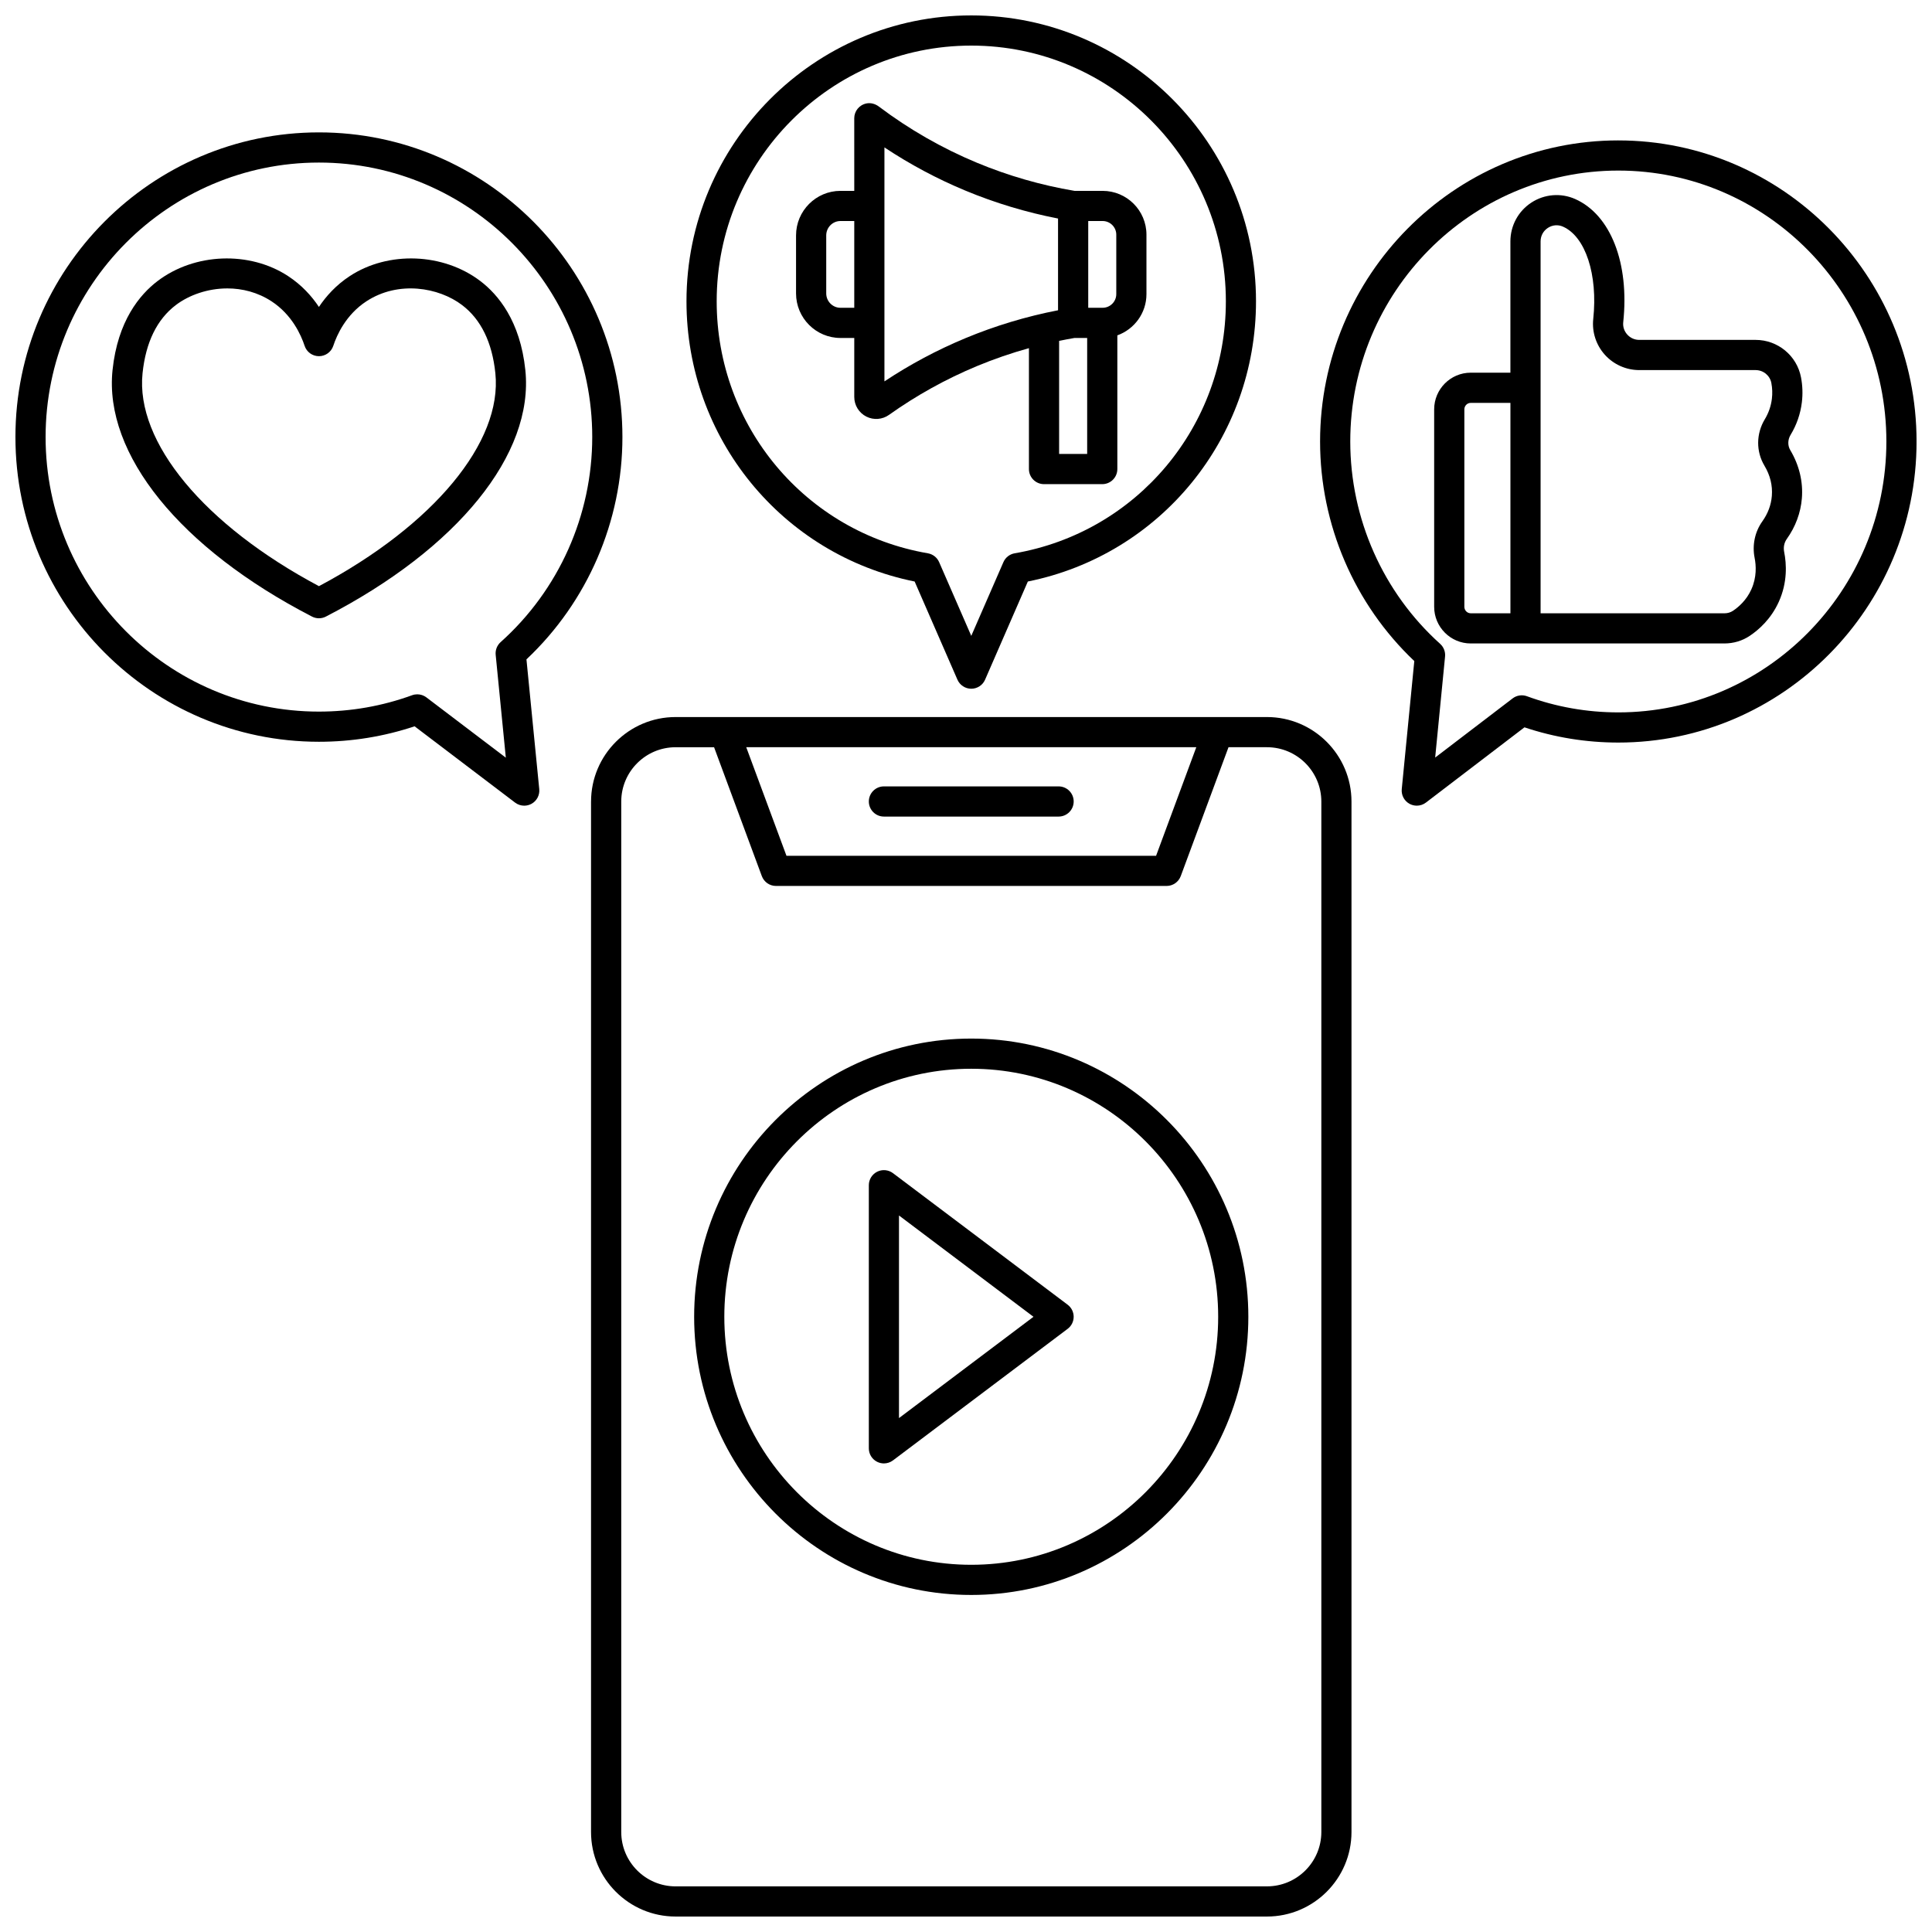
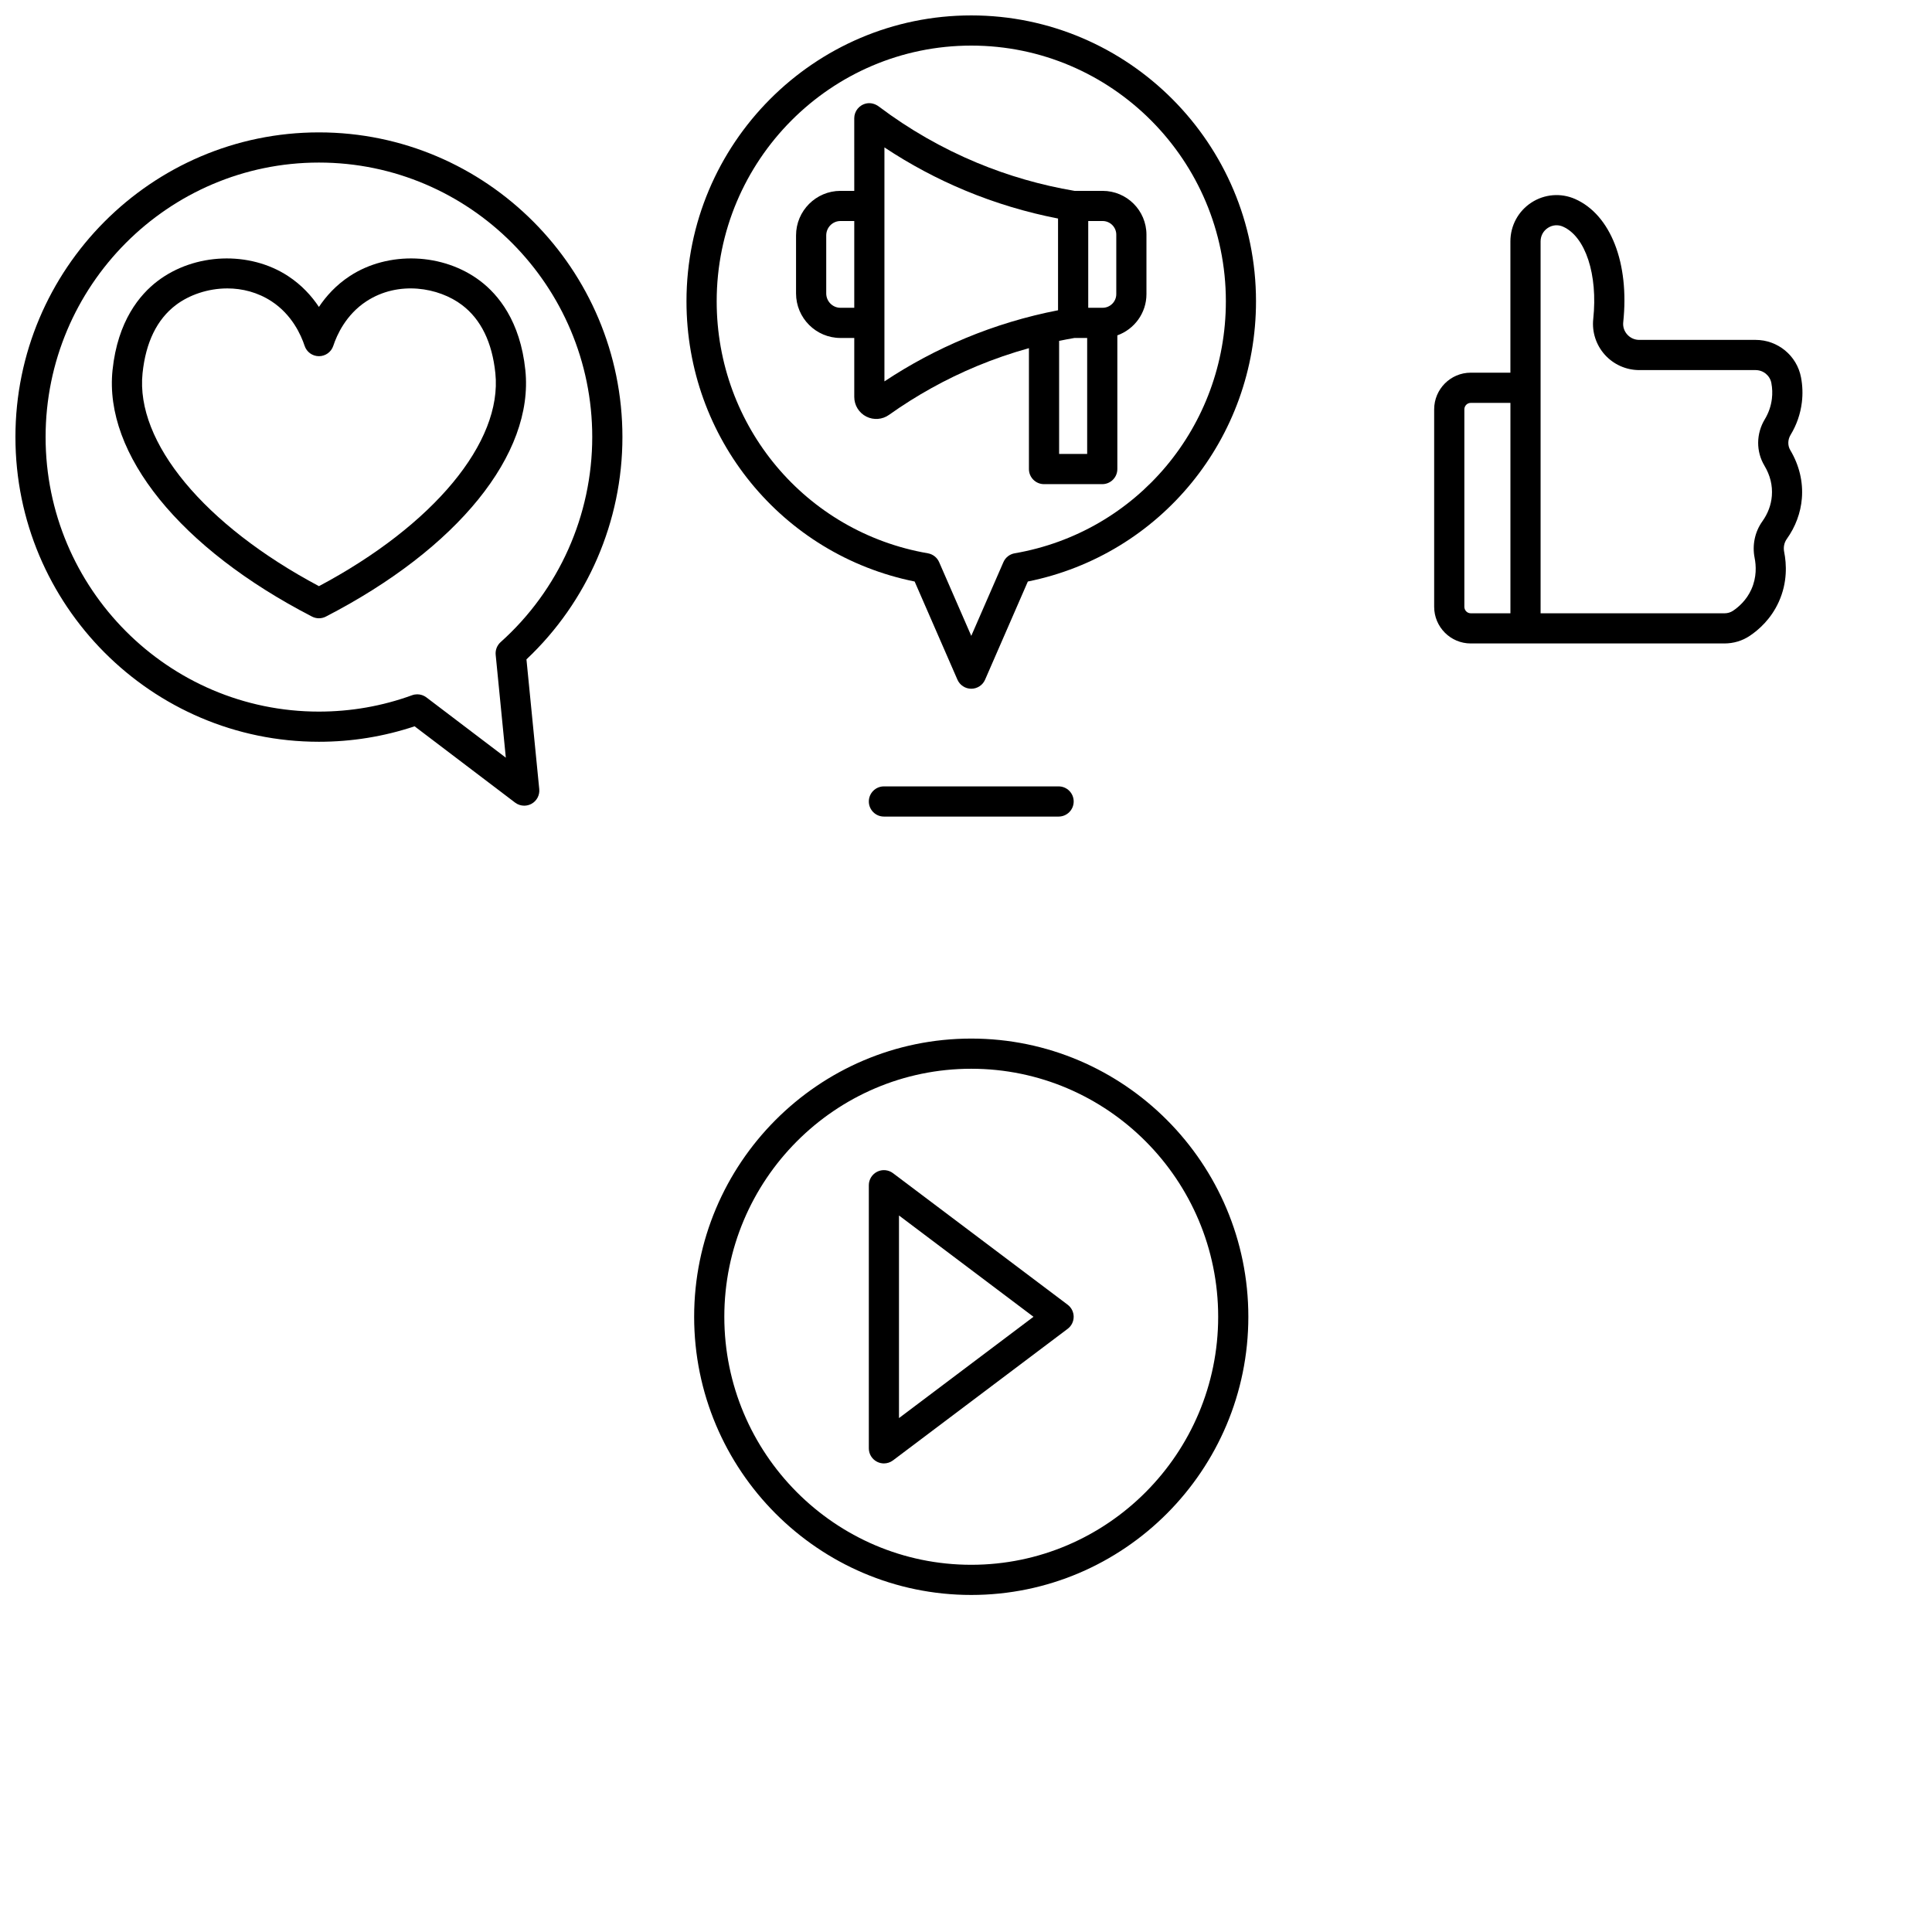
<svg xmlns="http://www.w3.org/2000/svg" width="800px" height="800px" version="1.1" viewBox="144 144 512 512">
  <defs>
    <clipPath id="d">
-       <path d="m300 334h203v317.9h-203z" />
-     </clipPath>
+       </clipPath>
    <clipPath id="c">
      <path d="m493 181h158.9v177h-158.9z" />
    </clipPath>
    <clipPath id="b">
      <path d="m148.09 179h160.91v179h-160.91z" />
    </clipPath>
    <clipPath id="a">
      <path d="m325 148.09h152v178.91h-152z" />
    </clipPath>
  </defs>
  <g clip-path="url(#d)">
    <path d="m300.63 356.43v273.07c0 12.352 10.051 22.402 22.402 22.402h156.72c12.352 0 22.406-10.051 22.406-22.402v-273.07c0-12.352-10.051-22.406-22.406-22.406h-156.71c-12.355 0-22.406 10.051-22.406 22.406zm160.4-14.41-10.656 28.77h-97.953l-10.66-28.77zm-115.14 34.156c0.582 1.57 2.078 2.609 3.75 2.609h103.52c1.672 0 3.168-1.043 3.75-2.609l12.656-34.156h10.195c7.945 0 14.406 6.461 14.406 14.406v273.07c0 7.945-6.465 14.406-14.406 14.406l-156.72 0.004c-7.945 0-14.406-6.461-14.406-14.406v-273.07c0-7.945 6.461-14.406 14.406-14.406h10.195z" />
  </g>
  <path d="m378.25 360.4h46.289c2.207 0 4-1.789 4-4 0-2.207-1.789-4-4-4h-46.289c-2.207 0-4 1.789-4 4 0.004 2.211 1.793 4 4 4z" />
  <path d="m376.46 531.4c0.566 0.281 1.176 0.422 1.785 0.422 0.855 0 1.699-0.273 2.406-0.805l46.289-34.863c1.004-0.754 1.594-1.938 1.594-3.195 0-1.254-0.59-2.438-1.594-3.195l-46.289-34.863c-1.211-0.91-2.832-1.062-4.188-0.383-1.355 0.676-2.215 2.062-2.215 3.578v69.723c-0.004 1.52 0.852 2.906 2.211 3.582zm5.781-65.285 35.645 26.848-35.645 26.844z" />
  <path d="m401.39 566.68c40.492 0 73.434-33.07 73.434-73.723 0-40.652-32.941-73.723-73.434-73.723-40.492 0-73.434 33.07-73.434 73.723 0 40.652 32.941 73.723 73.434 73.723zm0-139.45c36.082 0 65.438 29.484 65.438 65.727 0 36.242-29.355 65.727-65.438 65.727s-65.438-29.484-65.438-65.727c0-36.242 29.355-65.727 65.438-65.727z" />
  <g clip-path="url(#c)">
-     <path d="m572.87 181.21c-43.582 0-79.035 35.793-79.035 79.789 0 22.039 9.074 43.129 24.969 58.188l-3.324 33.938c-0.152 1.582 0.645 3.109 2.035 3.883 0.609 0.336 1.277 0.504 1.945 0.504 0.859 0 1.715-0.277 2.426-0.82l26.113-19.941c8.004 2.68 16.359 4.035 24.875 4.035 43.582 0 79.035-35.793 79.035-79.789-0.004-43.992-35.457-79.785-79.039-79.785zm0 151.58c-8.316 0-16.461-1.441-24.211-4.281-1.281-0.469-2.715-0.254-3.801 0.578l-20.523 15.672 2.621-26.77c0.125-1.266-0.359-2.512-1.305-3.363-15.137-13.621-23.816-33.168-23.816-53.629 0-39.586 31.867-71.793 71.039-71.793 39.168 0.004 71.035 32.207 71.035 71.793s-31.867 71.793-71.039 71.793z" />
-   </g>
+     </g>
  <path d="m621.51 250.63c0.27-2.207 0.191-4.438-0.223-6.621-1.086-5.754-6.148-9.934-12.035-9.934h-30.832c-1.227 0-2.356-0.504-3.184-1.422-0.812-0.906-1.191-2.062-1.062-3.262 1.668-15.664-3.332-28.477-12.75-32.652-3.785-1.668-8.121-1.312-11.59 0.949-3.484 2.273-5.562 6.117-5.562 10.285v34.793h-10.512c-5.344 0-9.691 4.359-9.691 9.719v52.32c0 5.359 4.348 9.719 9.691 9.719h67.211c2.434 0 4.758-0.695 6.727-2.016 2.371-1.586 5.637-4.441 7.707-9.031 2.32-5.141 2.055-10.02 1.418-13.207-0.246-1.246 0.004-2.469 0.703-3.449 2.297-3.211 3.68-6.93 3.988-10.746 0.359-4.394-0.703-8.812-3.066-12.773-0.727-1.215-0.699-2.769 0.074-4.051 1.613-2.66 2.617-5.562 2.988-8.621zm-77.234 55.898h-10.512c-0.938 0-1.695-0.773-1.695-1.719v-52.32c0-0.949 0.762-1.719 1.695-1.719h10.512zm67.316-39.121c1.527 2.559 2.188 5.254 1.965 8.02-0.195 2.41-1.047 4.68-2.523 6.746-1.969 2.758-2.715 6.277-2.043 9.66 0.406 2.043 0.586 5.144-0.863 8.355-1.293 2.867-3.363 4.672-4.871 5.68-0.648 0.434-1.434 0.664-2.277 0.664l-48.707-0.004v-98.551c0-1.477 0.707-2.785 1.938-3.586 1.215-0.793 2.672-0.91 3.988-0.332 5.981 2.648 9.281 12.719 8.027 24.488-0.367 3.434 0.754 6.879 3.066 9.457 2.328 2.59 5.652 4.074 9.129 4.074h30.832c2.047 0 3.801 1.438 4.176 3.422 0.262 1.379 0.309 2.785 0.141 4.176-0.234 1.93-0.867 3.762-1.887 5.453-2.301 3.812-2.336 8.52-0.09 12.277z" />
  <path d="m220.34 217.16c-10.227-6.695-24.77-6.141-34.582 1.32-4.695 3.566-10.574 10.559-11.934 23.605-2.316 22.27 17.941 47.297 52.867 65.32 0.574 0.297 1.203 0.445 1.832 0.445 0.629 0 1.258-0.148 1.832-0.445 34.93-18.023 55.188-43.055 52.867-65.32-1.352-13.047-7.234-20.039-11.934-23.609-9.812-7.457-24.359-8.012-34.582-1.32-3.648 2.387-6.289 5.34-8.188 8.184-1.891-2.844-4.531-5.793-8.18-8.18zm11.984 18.488c0.949-2.883 3.352-8.25 8.77-11.797 8.484-5.555 19.18-3.703 25.367 0.996 5 3.801 7.969 9.879 8.816 18.066 1.898 18.266-16.391 40.277-46.75 56.426-30.355-16.148-48.648-38.16-46.75-56.426 0.852-8.191 3.82-14.27 8.816-18.066 3.508-2.664 8.469-4.414 13.656-4.414 3.953 0 8.039 1.02 11.711 3.418 5.414 3.543 7.816 8.914 8.766 11.797 0.539 1.641 2.07 2.746 3.797 2.746 1.73 0 3.262-1.105 3.801-2.746z" />
  <g clip-path="url(#b)">
    <path d="m148.09 259.83c0 44.523 36.082 80.746 80.43 80.746 8.68 0 17.195-1.379 25.352-4.098l26.637 20.223c0.711 0.539 1.562 0.812 2.418 0.812 0.668 0 1.344-0.168 1.953-0.508 1.387-0.777 2.184-2.301 2.027-3.883l-3.391-34.383c16.188-15.242 25.434-36.598 25.434-58.91 0-44.523-36.082-80.746-80.43-80.746-44.348 0-80.43 36.223-80.43 80.746zm152.86 0c0 20.727-8.848 40.531-24.277 54.336-0.949 0.852-1.438 2.102-1.312 3.371l2.688 27.254-21.051-15.98c-0.707-0.535-1.559-0.812-2.418-0.812-0.461 0-0.922 0.078-1.367 0.242-7.902 2.879-16.211 4.34-24.695 4.34-39.938 0-72.434-32.633-72.434-72.75 0-40.113 32.496-72.75 72.434-72.75 39.941 0 72.434 32.637 72.434 72.75z" />
  </g>
  <g clip-path="url(#a)">
    <path d="m397.73 324.12c0.637 1.457 2.074 2.402 3.664 2.402s3.031-0.941 3.664-2.402l11.332-26.012c35.168-7.098 60.465-37.984 60.465-74.262 0-41.773-33.852-75.762-75.465-75.762-41.609 0-75.465 33.984-75.465 75.762 0 36.273 25.301 67.16 60.465 74.262zm-63.801-100.27c0-37.367 30.266-67.766 67.469-67.766s67.469 30.398 67.469 67.766c0 33.102-23.539 61.188-55.969 66.781-1.328 0.23-2.449 1.109-2.984 2.344l-8.516 19.539-8.516-19.539c-0.539-1.234-1.66-2.113-2.984-2.344-32.43-5.594-55.969-33.68-55.969-66.781z" />
  </g>
  <path d="m436.2 194.58h-7.453c-8.852-1.496-17.539-3.996-25.824-7.441-9.246-3.844-17.996-8.855-26.008-14.898-0.938-0.707-2.129-1.062-3.281-0.832-1.941 0.387-3.25 2.059-3.25 3.93l0.004 19.242h-3.652c-6.492 0-11.777 5.297-11.777 11.809v15.367c0 6.512 5.281 11.809 11.777 11.809h3.652v15.629c0 2.215 1.254 4.238 3.234 5.223 1.922 0.957 4.215 0.777 5.965-0.465 7.273-5.176 15.109-9.523 23.336-12.945 4.481-1.863 9.078-3.441 13.754-4.742v32.039c0 2.207 1.789 4 4 4h15.43c2.207 0 4-1.789 4-4v-35.43c4.488-1.609 7.715-5.894 7.715-10.93v-15.746c0-6.418-5.203-11.617-11.621-11.617zm-65.812 30.988h-3.652c-2.082 0-3.777-1.711-3.777-3.812v-15.371c0-2.102 1.695-3.812 3.777-3.812h3.652zm54.004 0.656c-8.402 1.629-16.641 4.109-24.539 7.394-7.5 3.117-14.695 6.957-21.469 11.453v-62.004c6.773 4.496 13.969 8.336 21.469 11.453 7.898 3.285 16.137 5.762 24.539 7.394zm7.719 38.078h-7.434v-29.969c1.352-0.277 2.711-0.539 4.074-0.77h3.359zm7.715-42.359c0 1.996-1.625 3.621-3.621 3.621h-3.812v-22.992h3.812c1.996 0 3.621 1.625 3.621 3.621z" />
</svg>